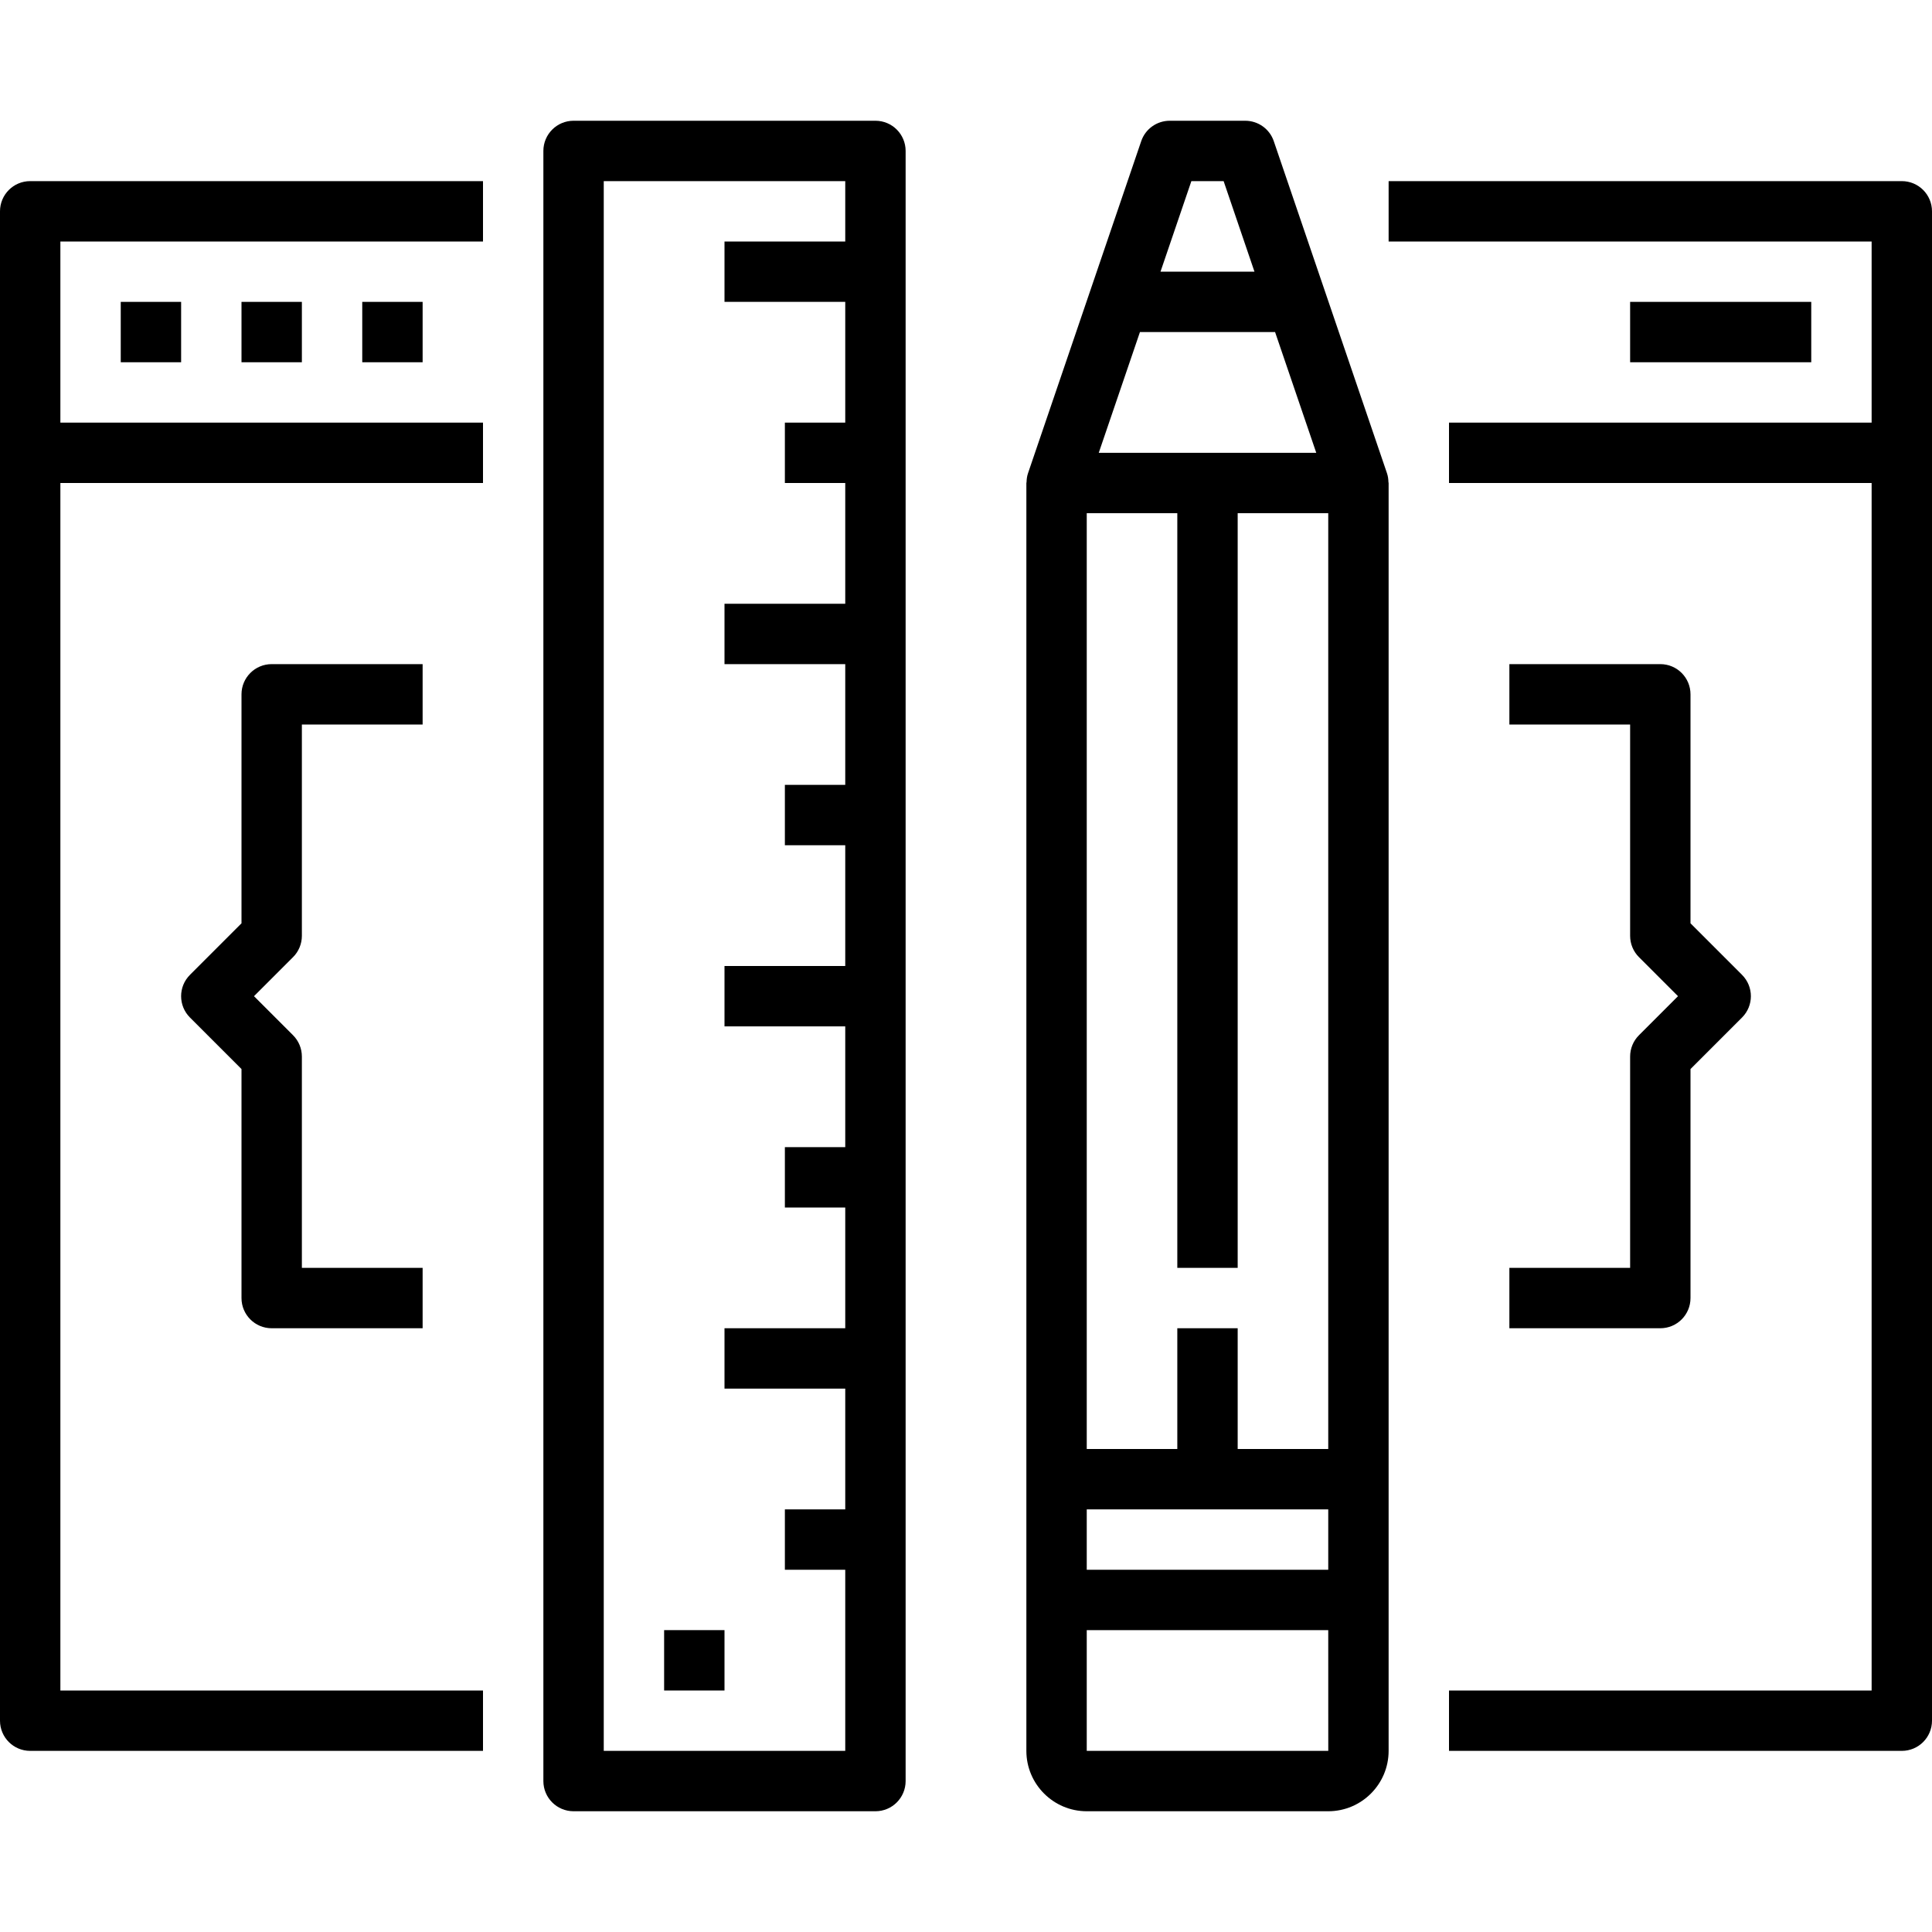
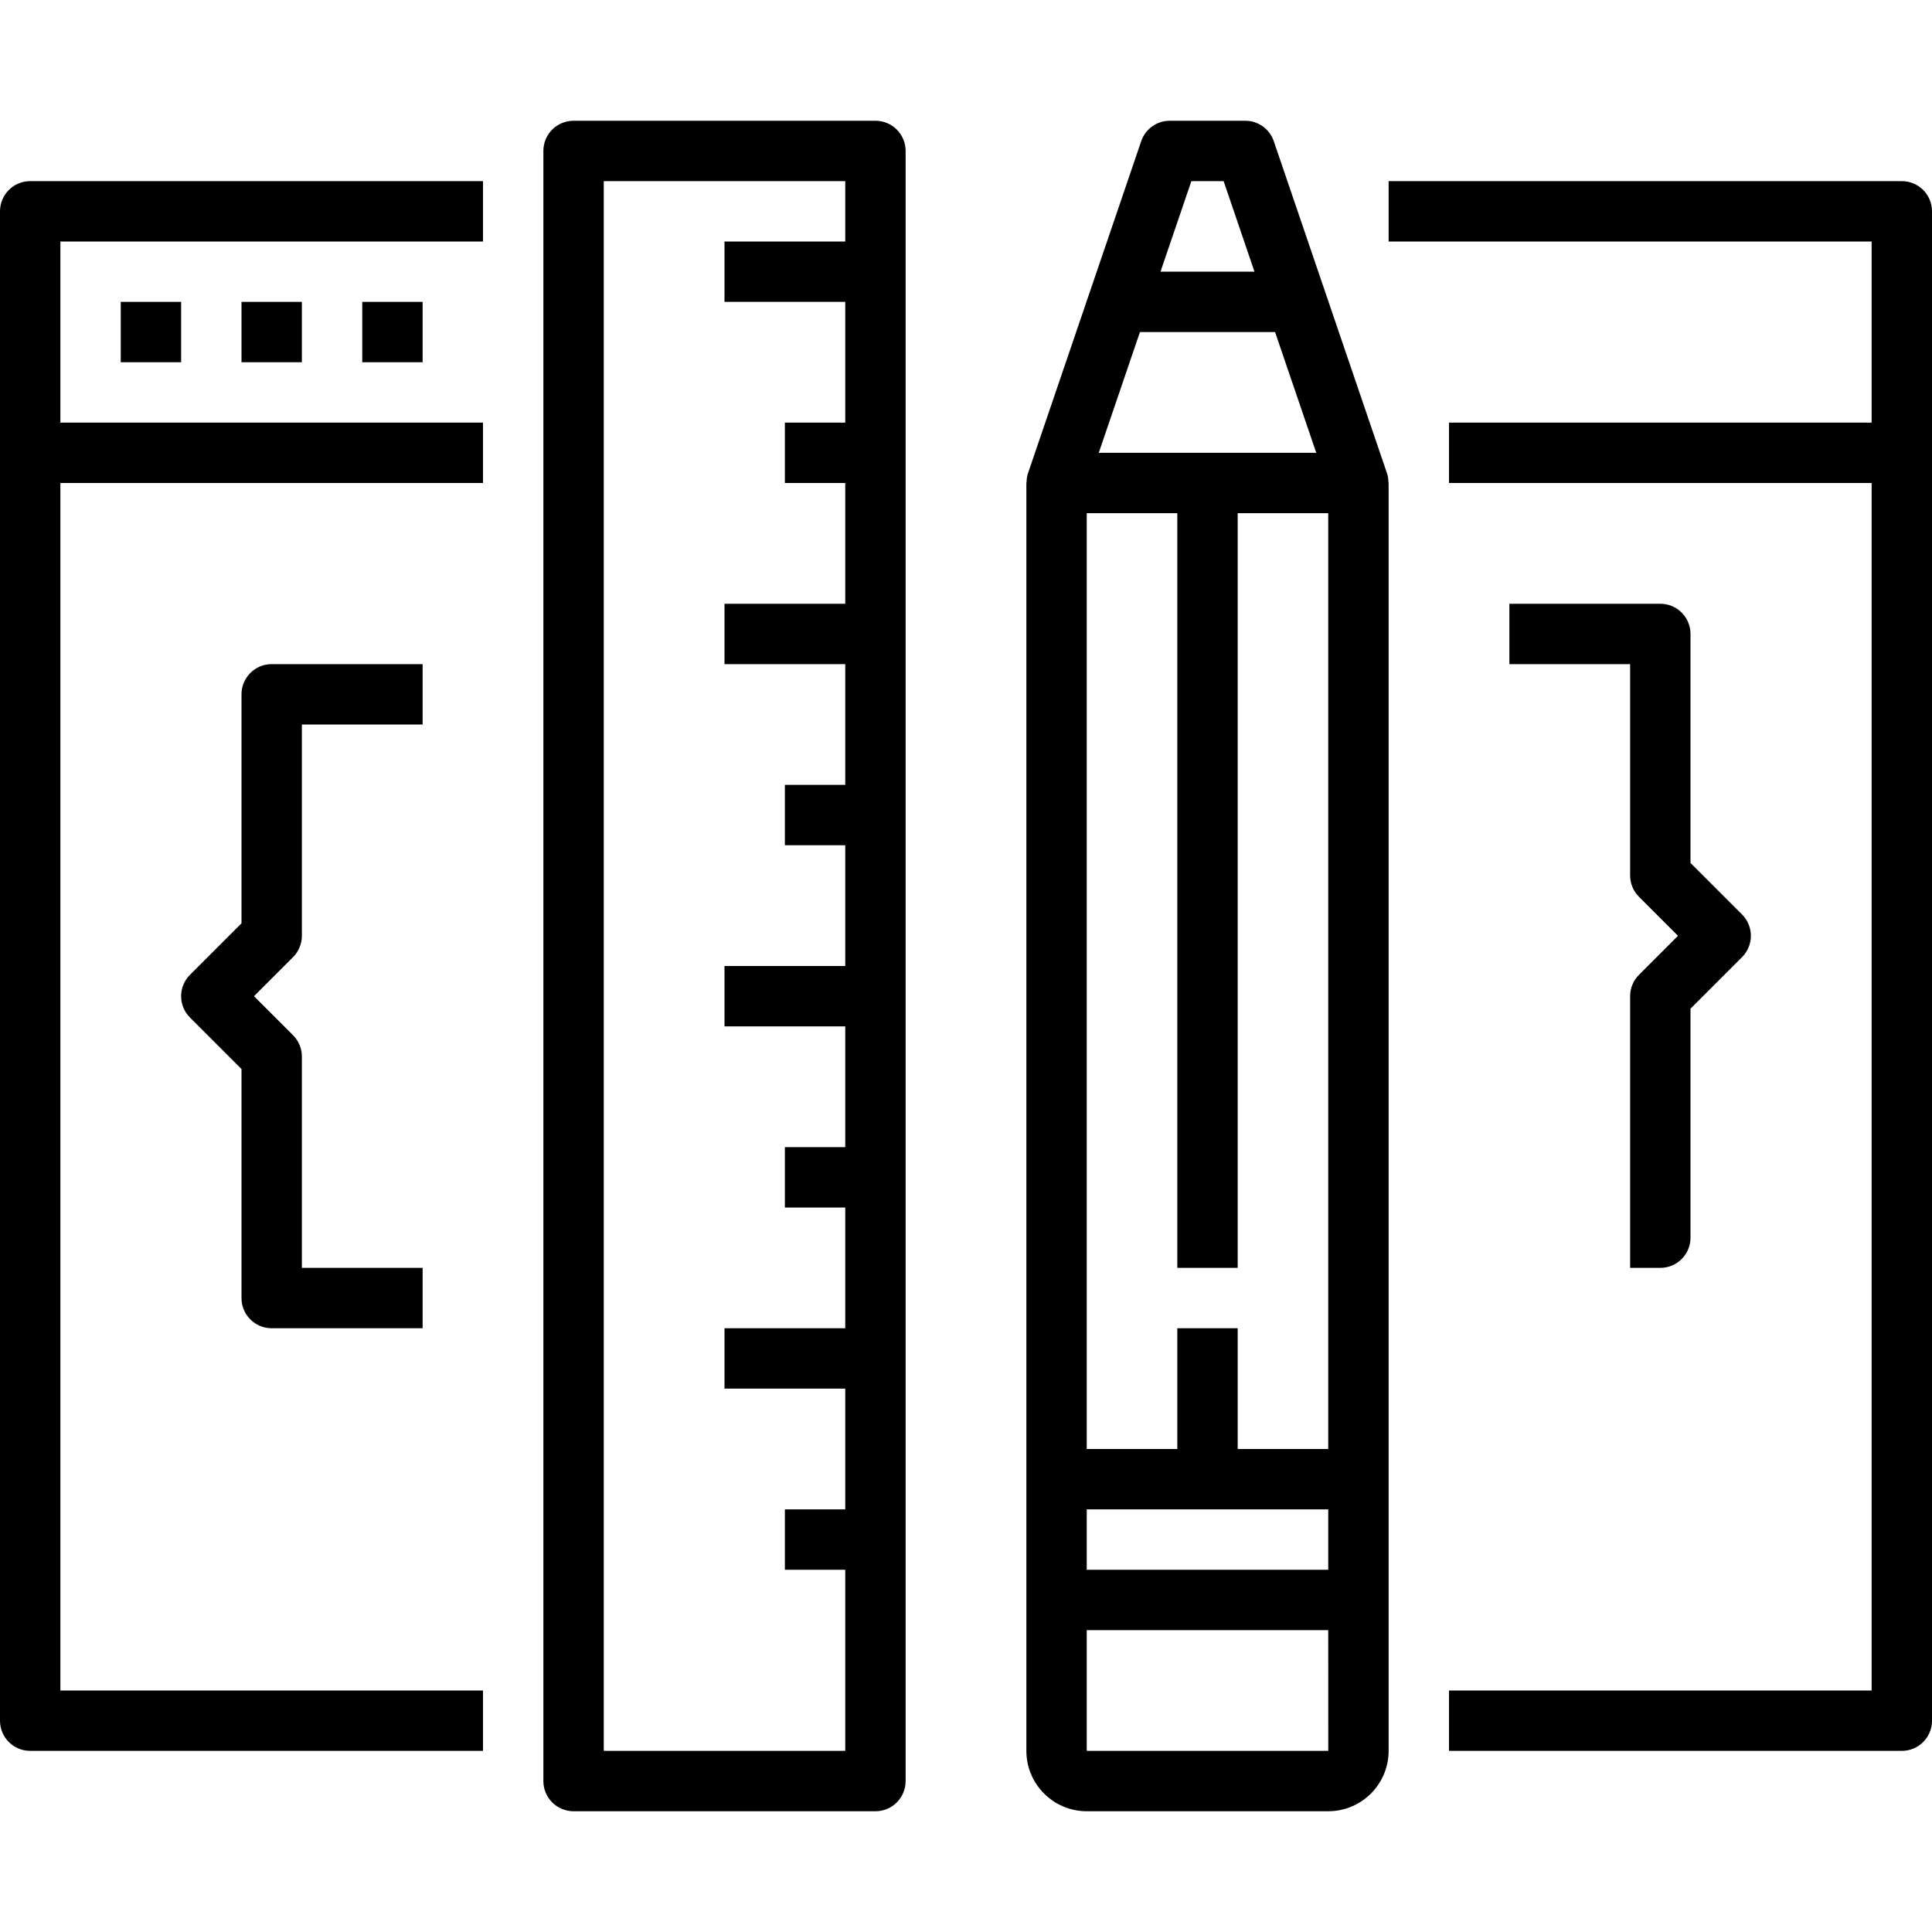
<svg xmlns="http://www.w3.org/2000/svg" height="512pt" viewBox="0 -32 512 512" width="512pt">
-   <path d="m432 248v56h-32v16h40c4.426 0 8-3.586 8-8v-60.688l13.656-13.656c3.129-3.129 3.129-8.184 0-11.312l-13.656-13.656v-60.688c0-4.414-3.574-8-8-8h-40v16h32v56c0 2.121.84 4.16 2.344 5.656l10.344 10.344-10.344 10.344c-1.504 1.496-2.344 3.535-2.344 5.656zm0 0" />
+   <path d="m432 248v56h-32h40c4.426 0 8-3.586 8-8v-60.688l13.656-13.656c3.129-3.129 3.129-8.184 0-11.312l-13.656-13.656v-60.688c0-4.414-3.574-8-8-8h-40v16h32v56c0 2.121.84 4.16 2.344 5.656l10.344 10.344-10.344 10.344c-1.504 1.496-2.344 3.535-2.344 5.656zm0 0" />
  <path d="m0 24v400c0 4.414 3.574 8 8 8h120v-16h-112v-320h112v-16h-112v-48h112v-16h-120c-4.426 0-8 3.586-8 8zm0 0" />
  <path d="m32 48h16v16h-16zm0 0" />
  <path d="m64 48h16v16h-16zm0 0" />
  <path d="m96 48h16v16h-16zm0 0" />
  <path d="m504 16h-136v16h128v48h-112v16h112v320h-112v16h120c4.426 0 8-3.586 8-8v-400c0-4.414-3.574-8-8-8zm0 0" />
-   <path d="m432 48h48v16h-48zm0 0" />
  <path d="m80 216v-56h32v-16h-40c-4.426 0-8 3.586-8 8v60.688l-13.656 13.656c-3.129 3.129-3.129 8.184 0 11.312l13.656 13.656v60.688c0 4.414 3.574 8 8 8h40v-16h-32v-56c0-2.121-.84-4.16-2.344-5.656l-10.344-10.344 10.344-10.344c1.504-1.496 2.344-3.535 2.344-5.656zm0 0" />
  <path d="m232 0h-80c-4.426 0-8 3.586-8 8v432c0 4.414 3.574 8 8 8h80c4.426 0 8-3.586 8-8v-432c0-4.414-3.574-8-8-8zm-72 432v-416h64v16h-32v16h32v32h-16v16h16v32h-32v16h32v32h-16v16h16v32h-32v16h32v32h-16v16h16v32h-32v16h32v32h-16v16h16v48zm0 0" />
-   <path d="m176 400h16v16h-16zm0 0" />
  <path d="m367.566 93.414-30-88c-1.094-3.238-4.141-5.414-7.566-5.414h-20c-3.426 0-6.473 2.176-7.566 5.414l-30 88c-.266.77-.363 1.562-.387 2.355-.008.086-.047.152-.047.23v336c0 8.824 7.176 16 16 16h64c8.824 0 16-7.176 16-16v-336c0-.078-.039-.145-.047-.223-.023-.801-.121-1.594-.387-2.363zm-65.469-37.414h35.812l10.914 32h-57.641zm9.902 48v200h16v-200h24v248h-24v-32h-16v32h-24v-248zm-24 264h64v16h-64zm27.727-352h8.547l8.176 24h-24.906zm-27.727 416v-32h64l.008 32zm0 0" />
</svg>